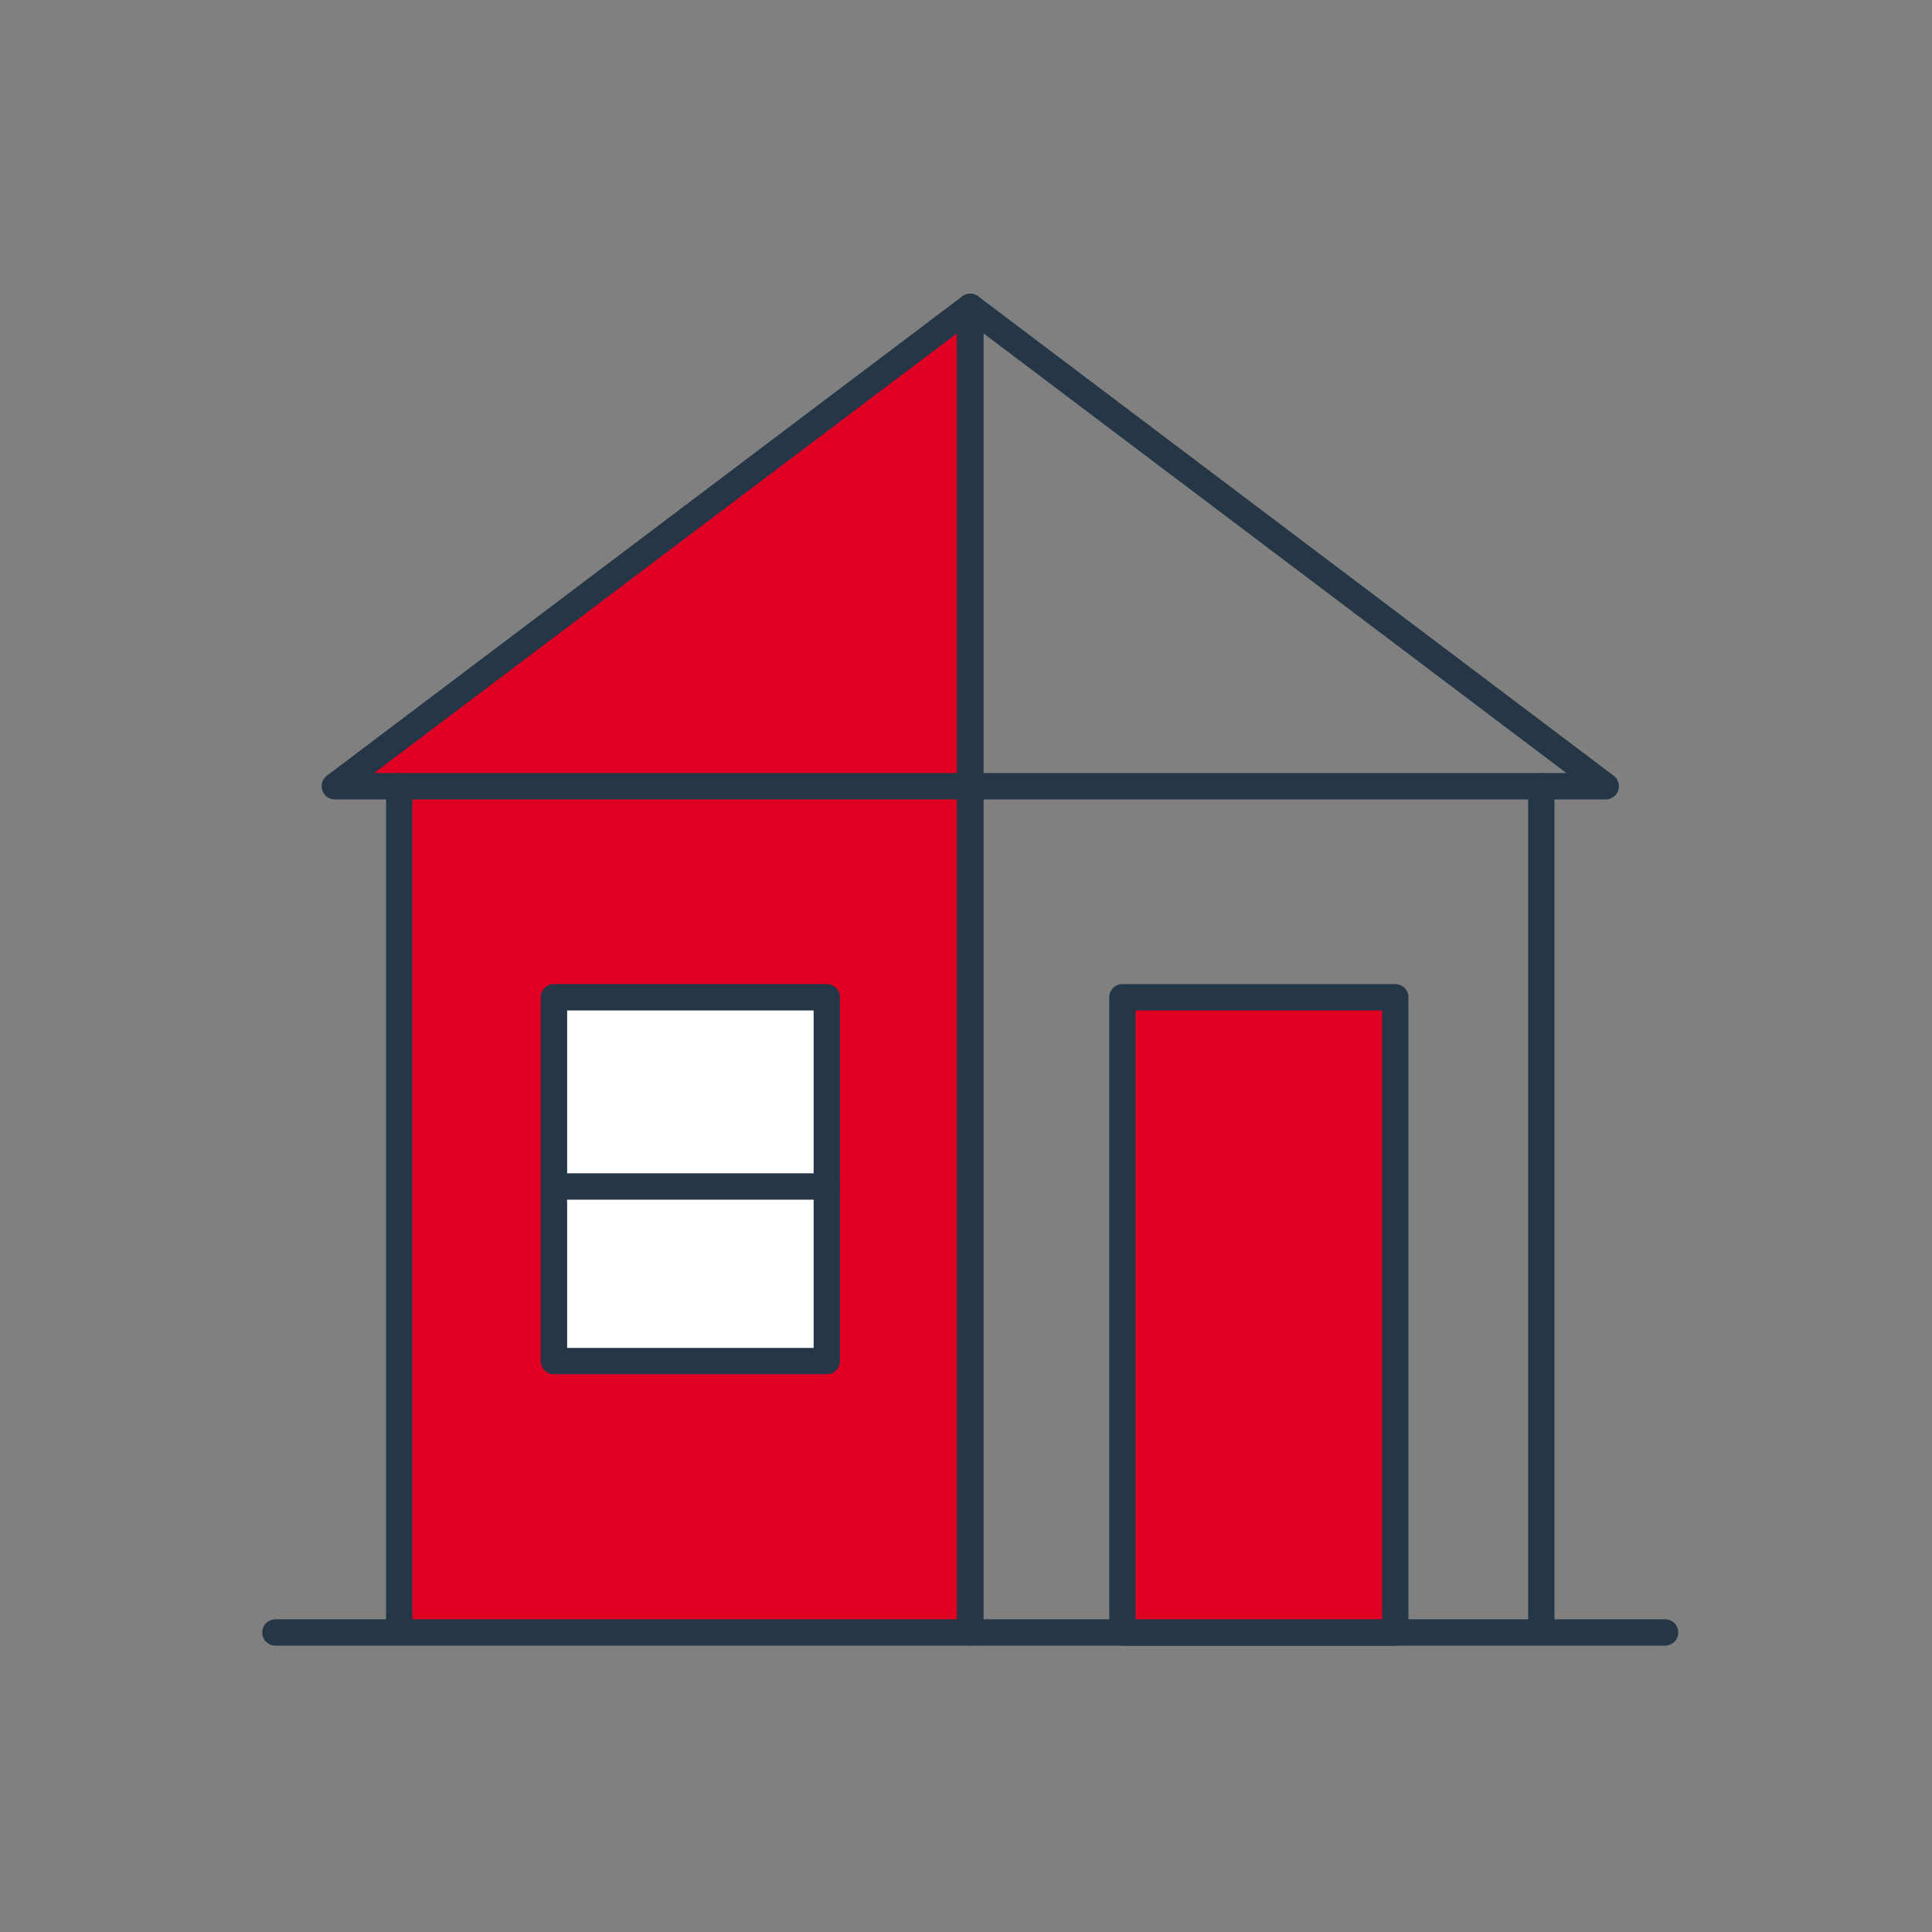
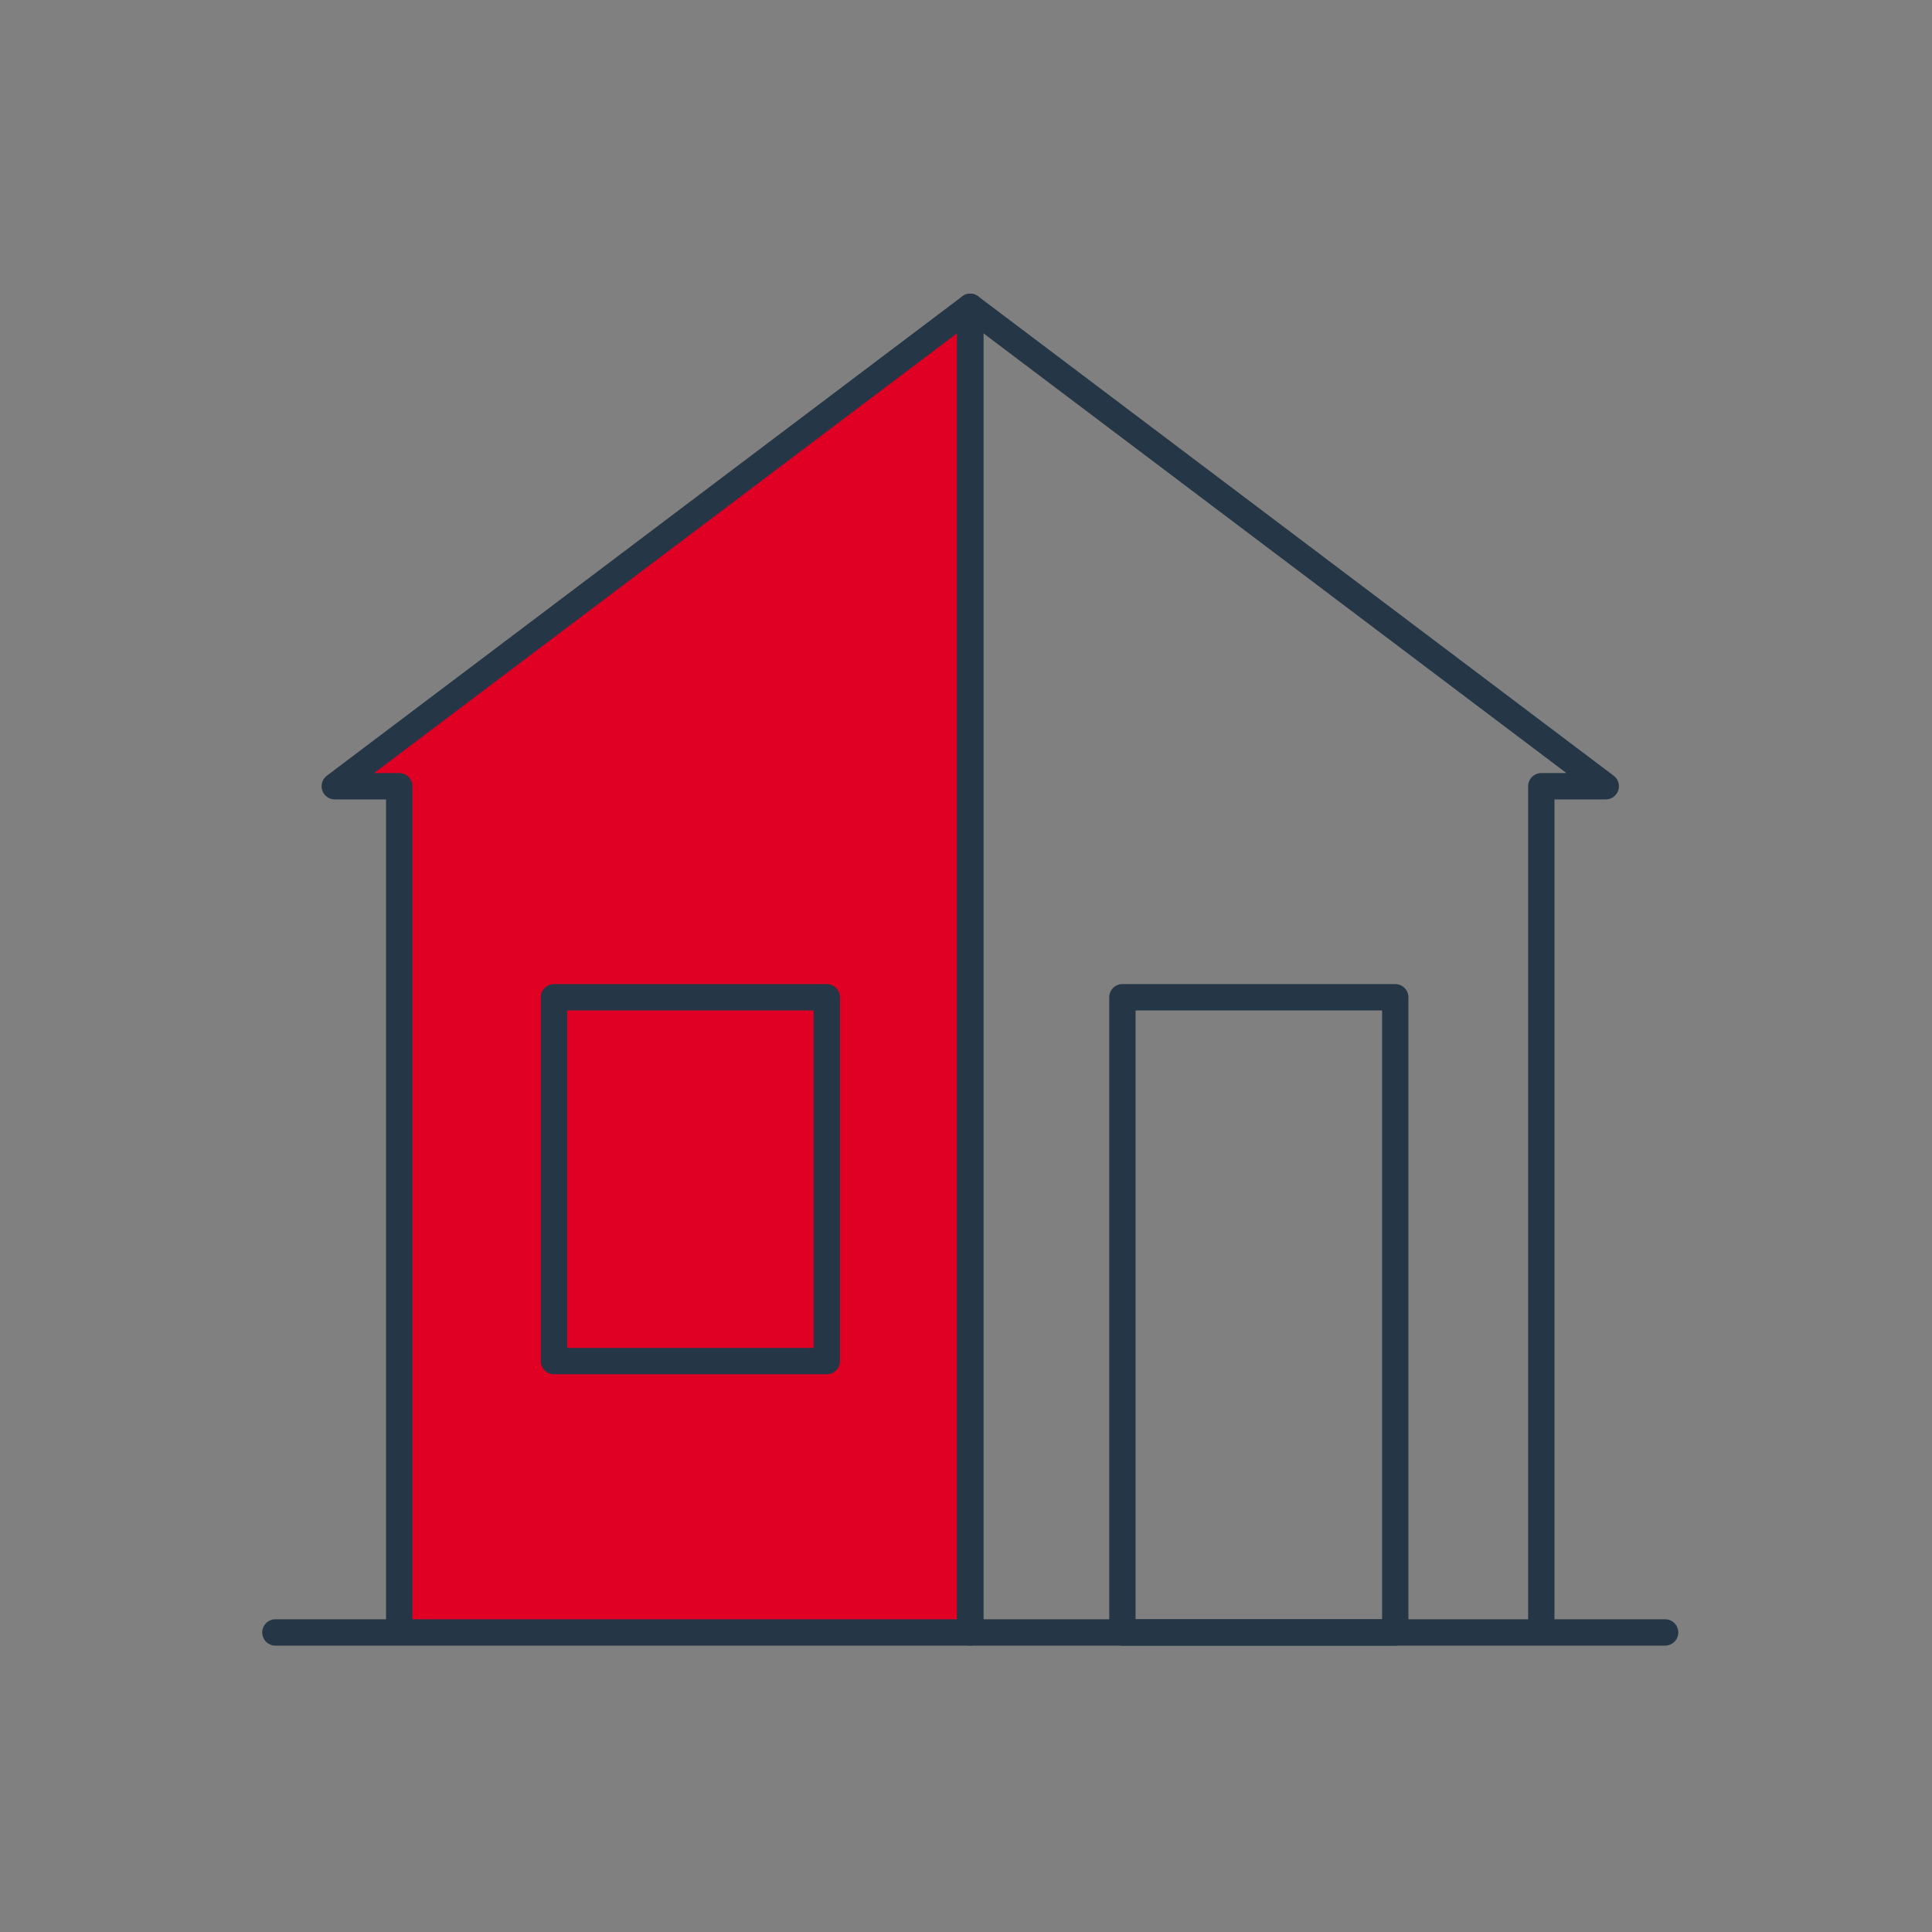
<svg xmlns="http://www.w3.org/2000/svg" id="Layer_1" viewBox="0 0 220 220">
  <rect x="0" y="0" width="220" height="220" fill="#808080" stroke="none" />
  <defs>
    <style>      .st0 {        fill: #fff;      }      .st1 {        fill: #df0024;      }      .st2 {        fill: none;        stroke: #253746;        stroke-linecap: round;        stroke-linejoin: round;        stroke-width: 3px;      }    </style>
  </defs>
  <polyline class="st1" points="45.46 185.89 45.46 89.53 38.12 89.53 110.48 34.94 110.48 185.89 31.36 185.89" />
  <polyline class="st2" points="45.46 185.89 45.46 89.53 38.12 89.53 110.48 34.94 110.48 185.89 31.36 185.89" />
-   <line class="st2" x1="45.46" y1="89.53" x2="110.48" y2="89.53" />
-   <rect class="st0" x="63.08" y="113.56" width="31.07" height="41.43" />
  <rect class="st2" x="63.08" y="113.56" width="31.07" height="41.43" />
-   <line class="st2" x1="63.1" y1="135.11" x2="94.16" y2="135.11" />
  <polyline class="st2" points="175.51 185.89 175.51 89.53 182.85 89.53 110.48 34.94 110.48 185.89 189.61 185.89" />
-   <line class="st2" x1="175.51" y1="89.53" x2="110.48" y2="89.53" />
-   <rect class="st1" x="127.81" y="113.56" width="31.07" height="72.33" />
  <rect class="st2" x="127.81" y="113.56" width="31.07" height="72.33" />
</svg>